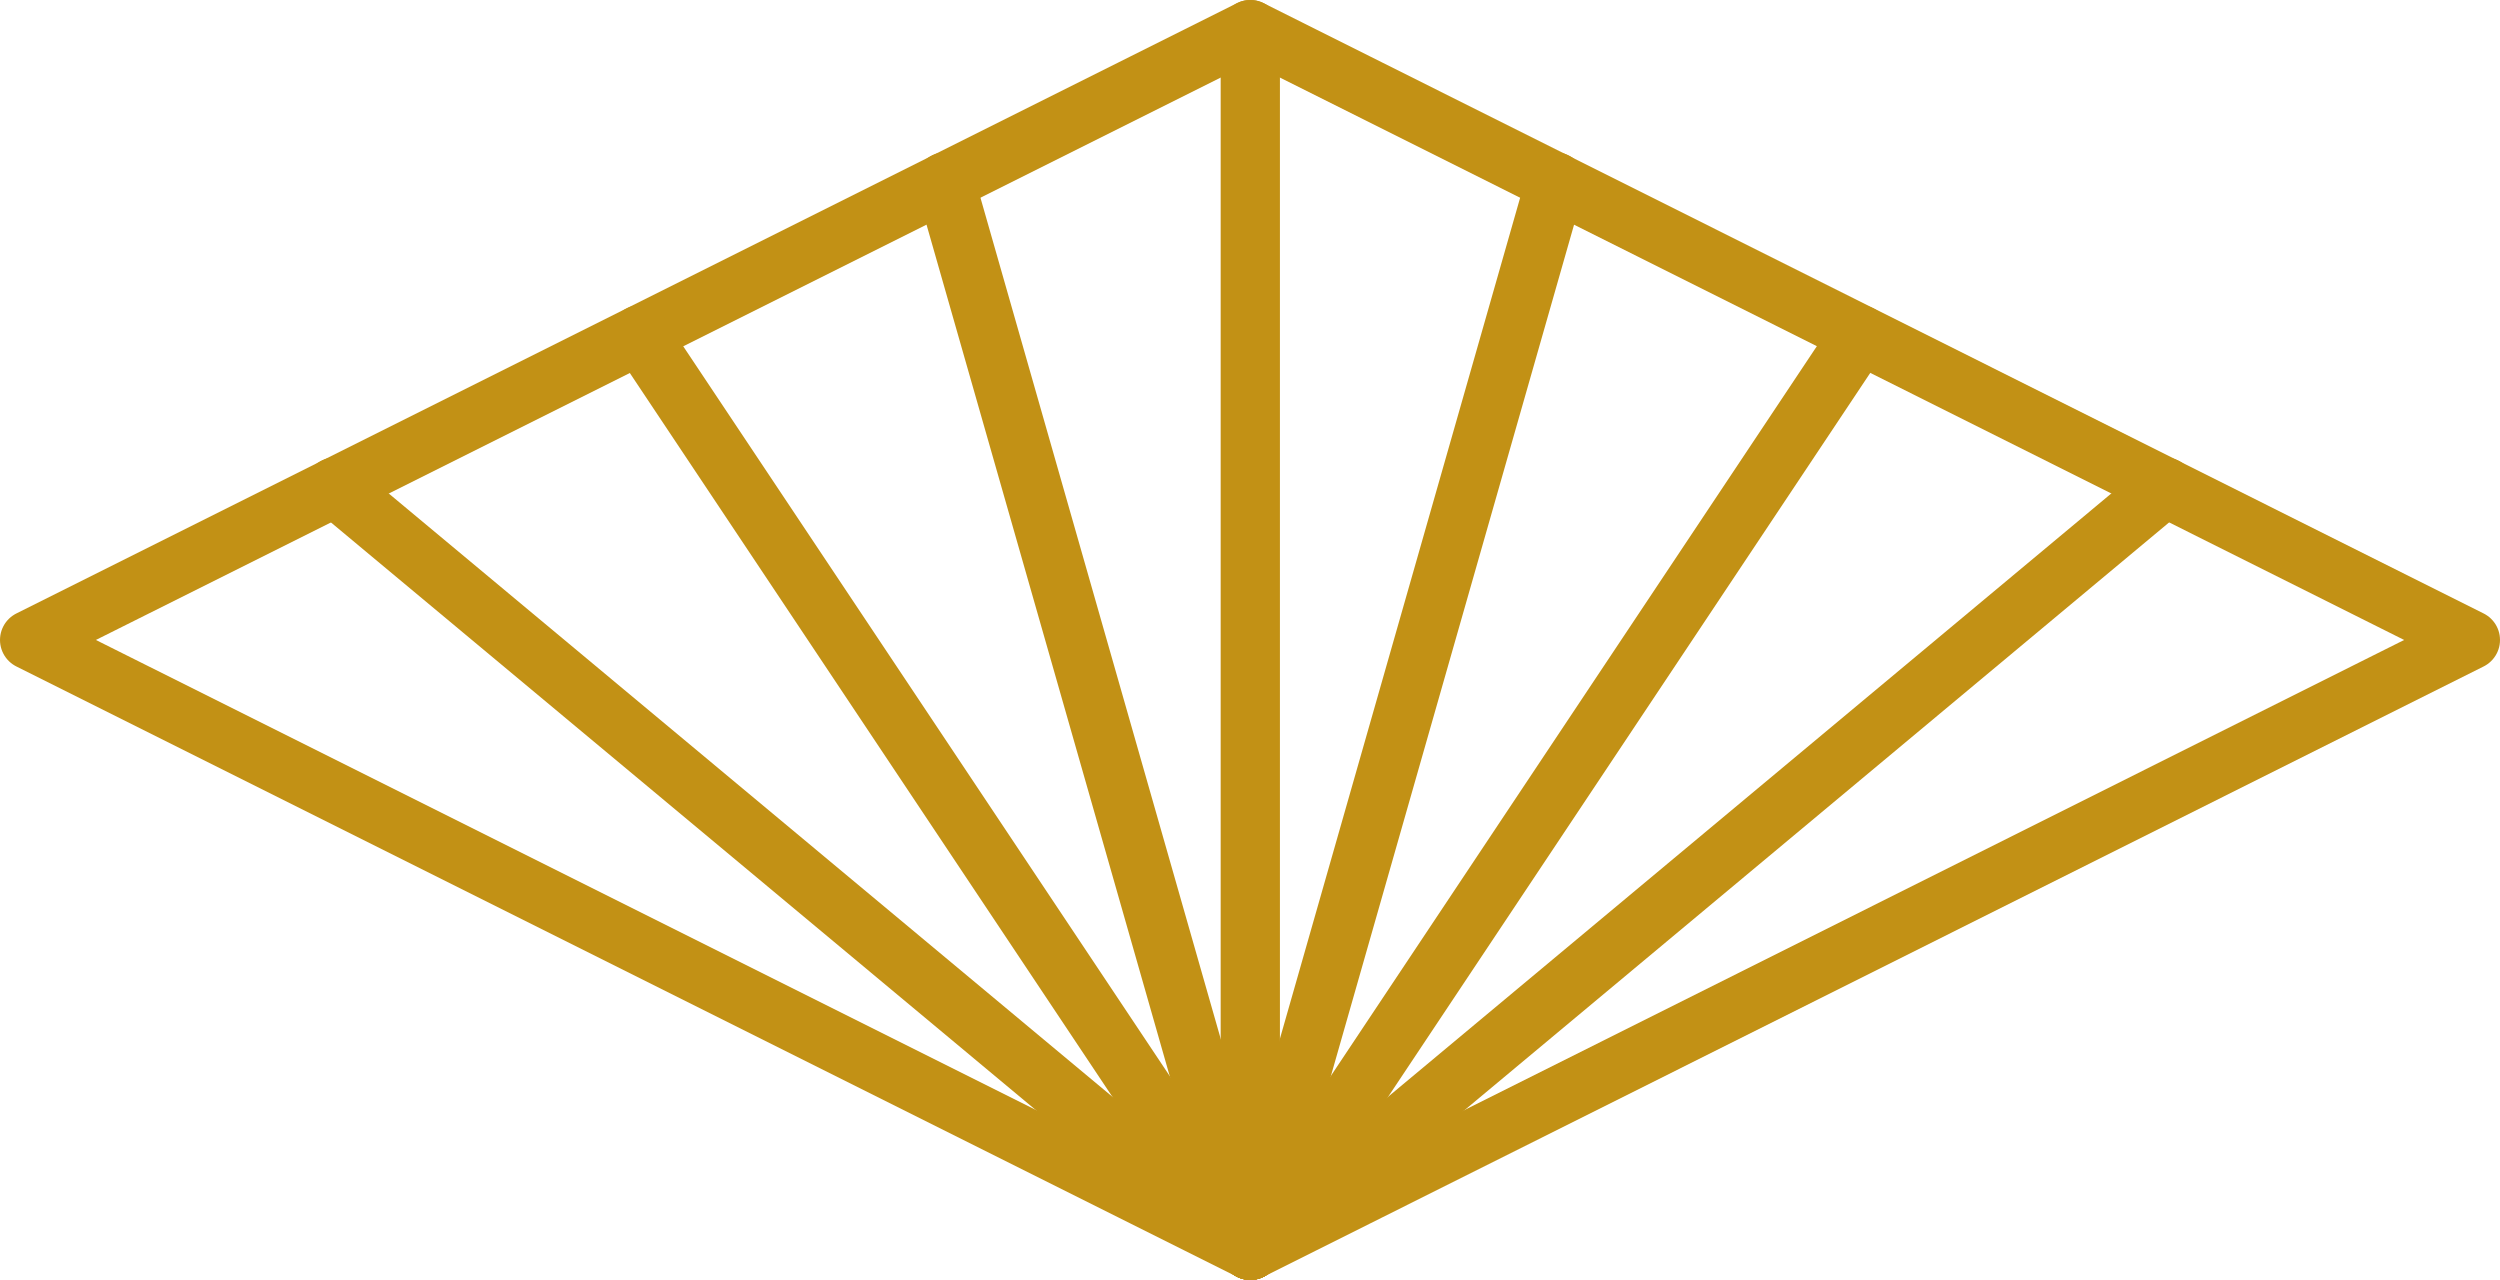
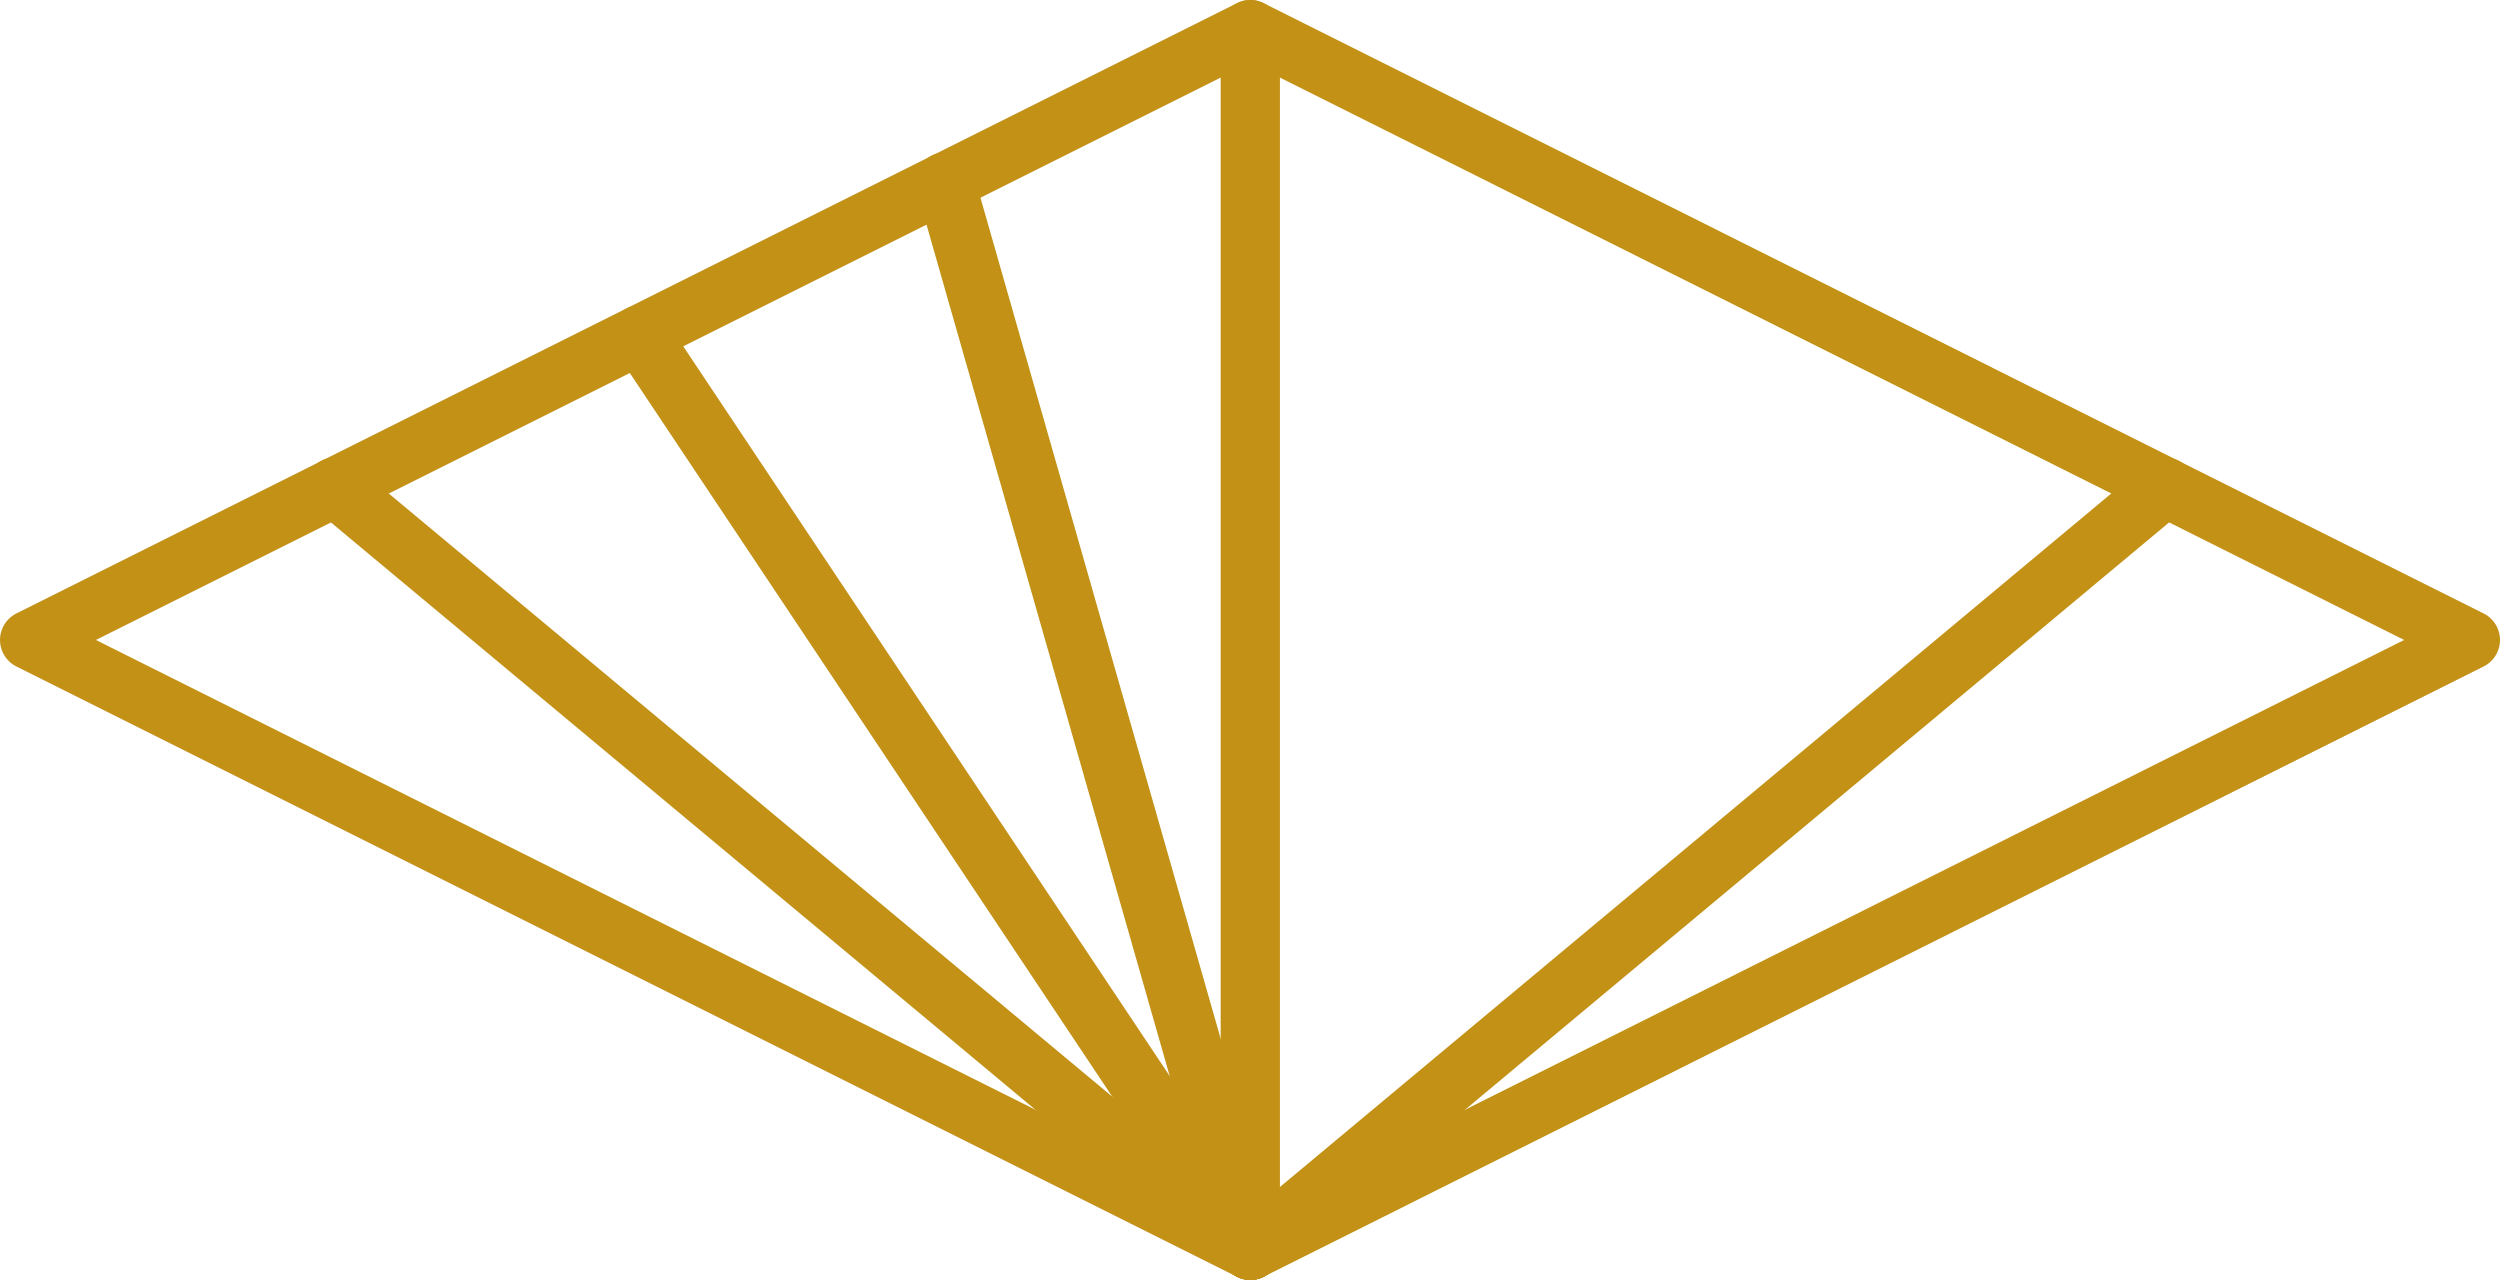
<svg xmlns="http://www.w3.org/2000/svg" id="_レイヤー_2" data-name="レイヤー_2" viewBox="0 0 42.19 21.6">
  <defs>
    <style>
      .cls-1 {
        fill: none;
        stroke: #c29115;
        stroke-linecap: round;
        stroke-linejoin: round;
      }
    </style>
  </defs>
  <g id="_情報" data-name="情報">
    <g>
      <polygon class="cls-1" points="21.1 21.1 .5 10.8 21.1 .5 41.69 10.8 21.1 21.1" />
      <line class="cls-1" x1="21.1" y1="21.1" x2="5.65" y2="8.22" />
      <line class="cls-1" x1="21.1" y1="21.1" x2="10.8" y2="5.65" />
      <line class="cls-1" x1="21.1" y1="21.1" x2="15.95" y2="3.07" />
      <line class="cls-1" x1="21.1" y1="21.1" x2="36.54" y2="8.22" />
-       <line class="cls-1" x1="21.1" y1="21.1" x2="31.39" y2="5.65" />
-       <line class="cls-1" x1="21.1" y1="21.1" x2="26.25" y2="3.07" />
      <line class="cls-1" x1="21.1" y1="21.1" x2="21.1" y2=".5" />
    </g>
  </g>
</svg>